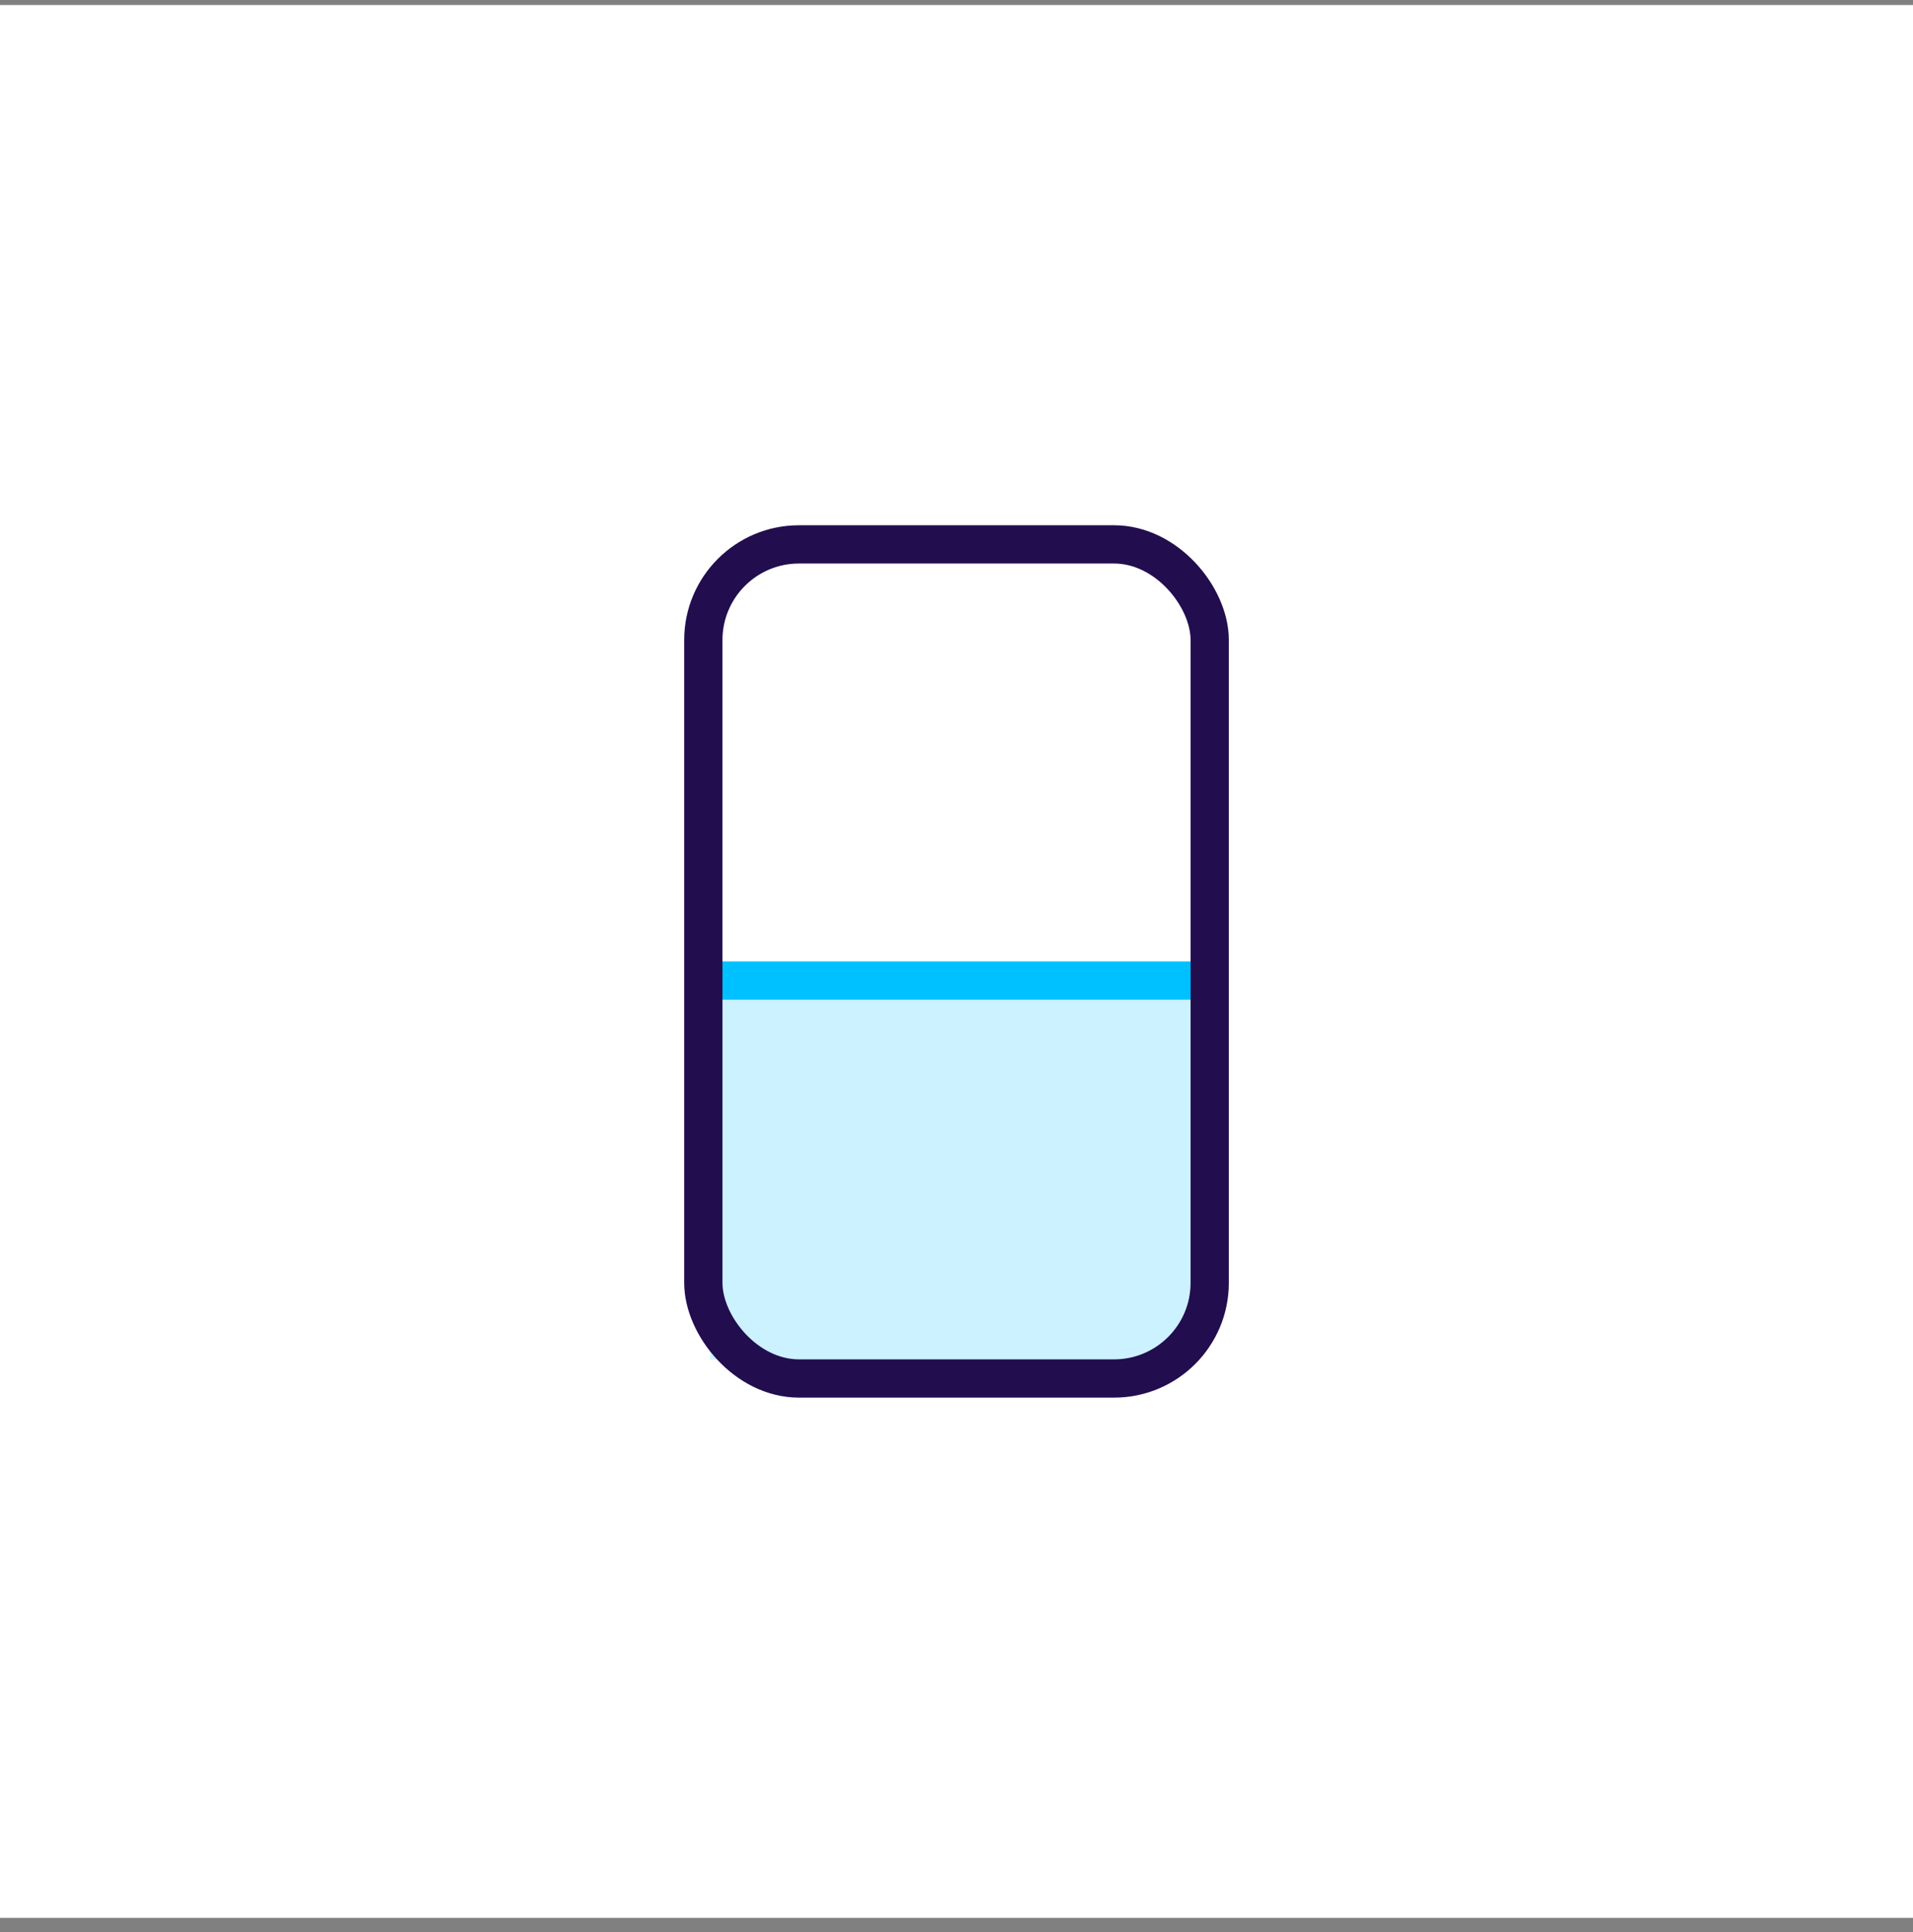
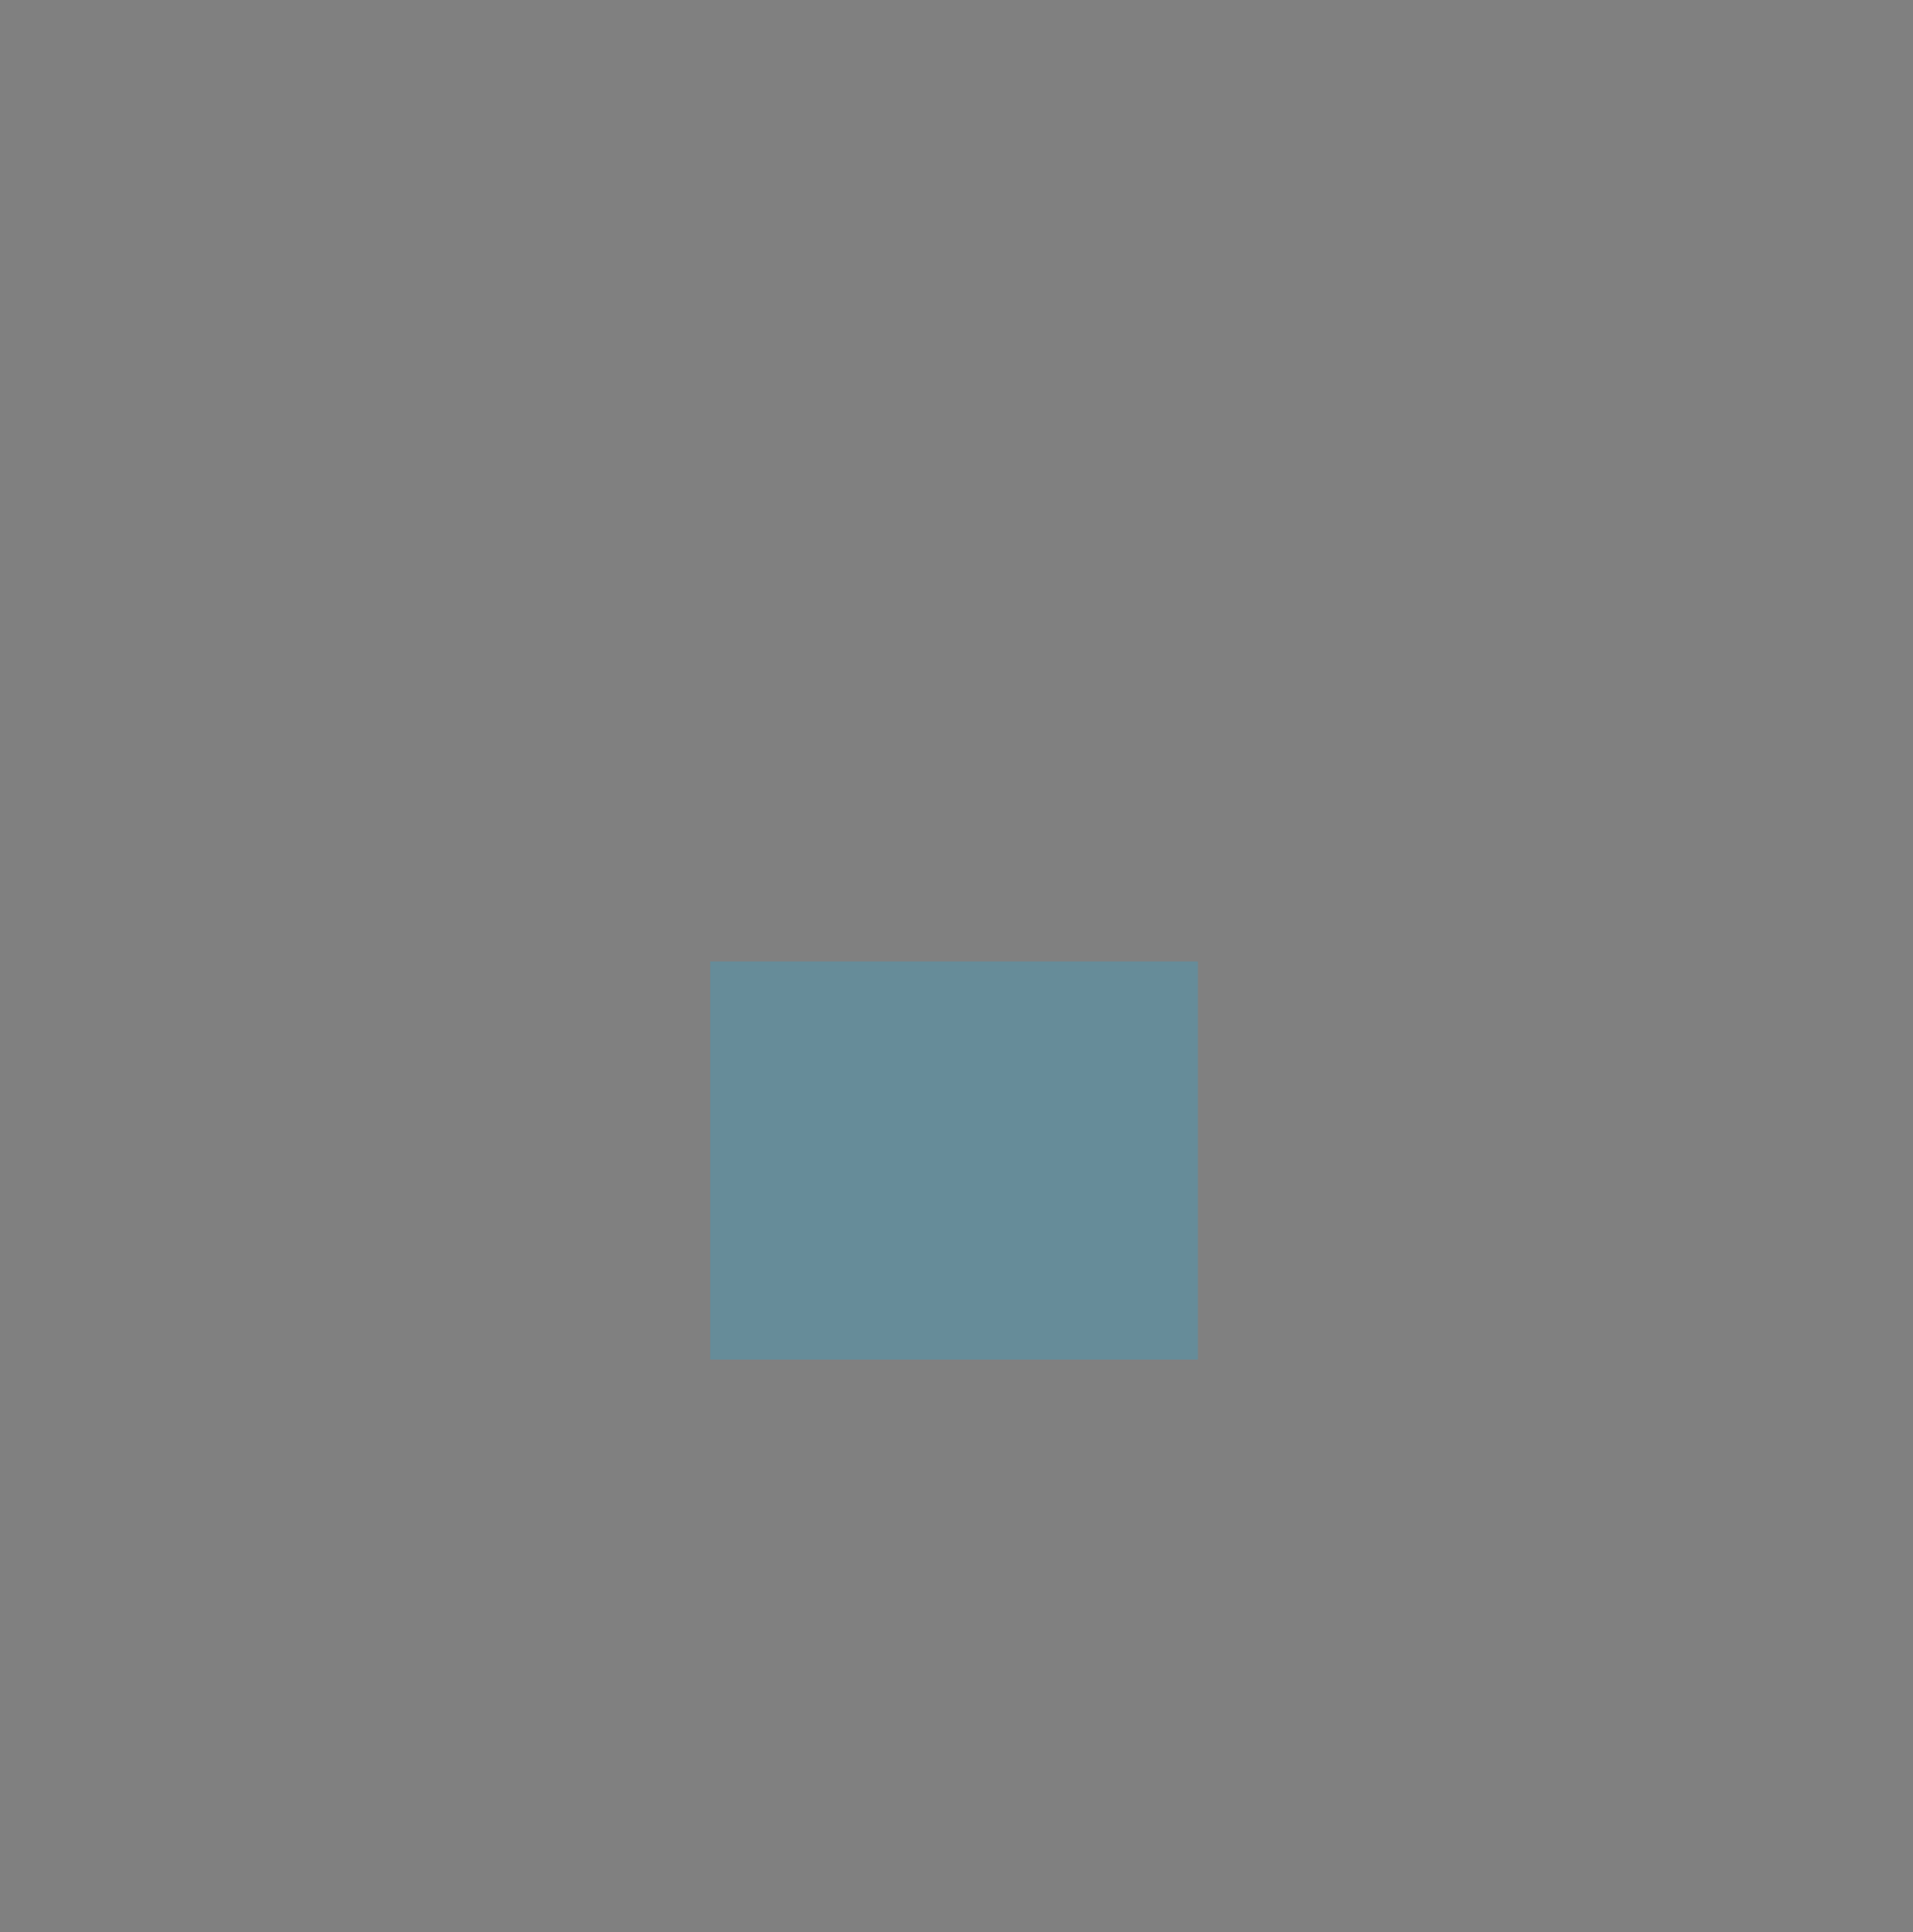
<svg xmlns="http://www.w3.org/2000/svg" width="100" height="101" viewBox="0 0 100 101" fill="none">
  <rect x="0" y="0" width="100" height="101" fill="#808080" stroke="none" />
-   <rect width="100" height="100" transform="translate(0 0.262)" fill="white" />
-   <line x1="63.973" y1="51.262" x2="36.765" y2="51.262" stroke="#00C2FF" stroke-width="2" />
  <rect opacity="0.2" x="37.125" y="50.262" width="25.495" height="20.814" fill="#00C2FF" />
-   <rect x="36.766" y="28.459" width="26.47" height="43.605" rx="5" stroke="#220D4E" stroke-width="2" />
</svg>